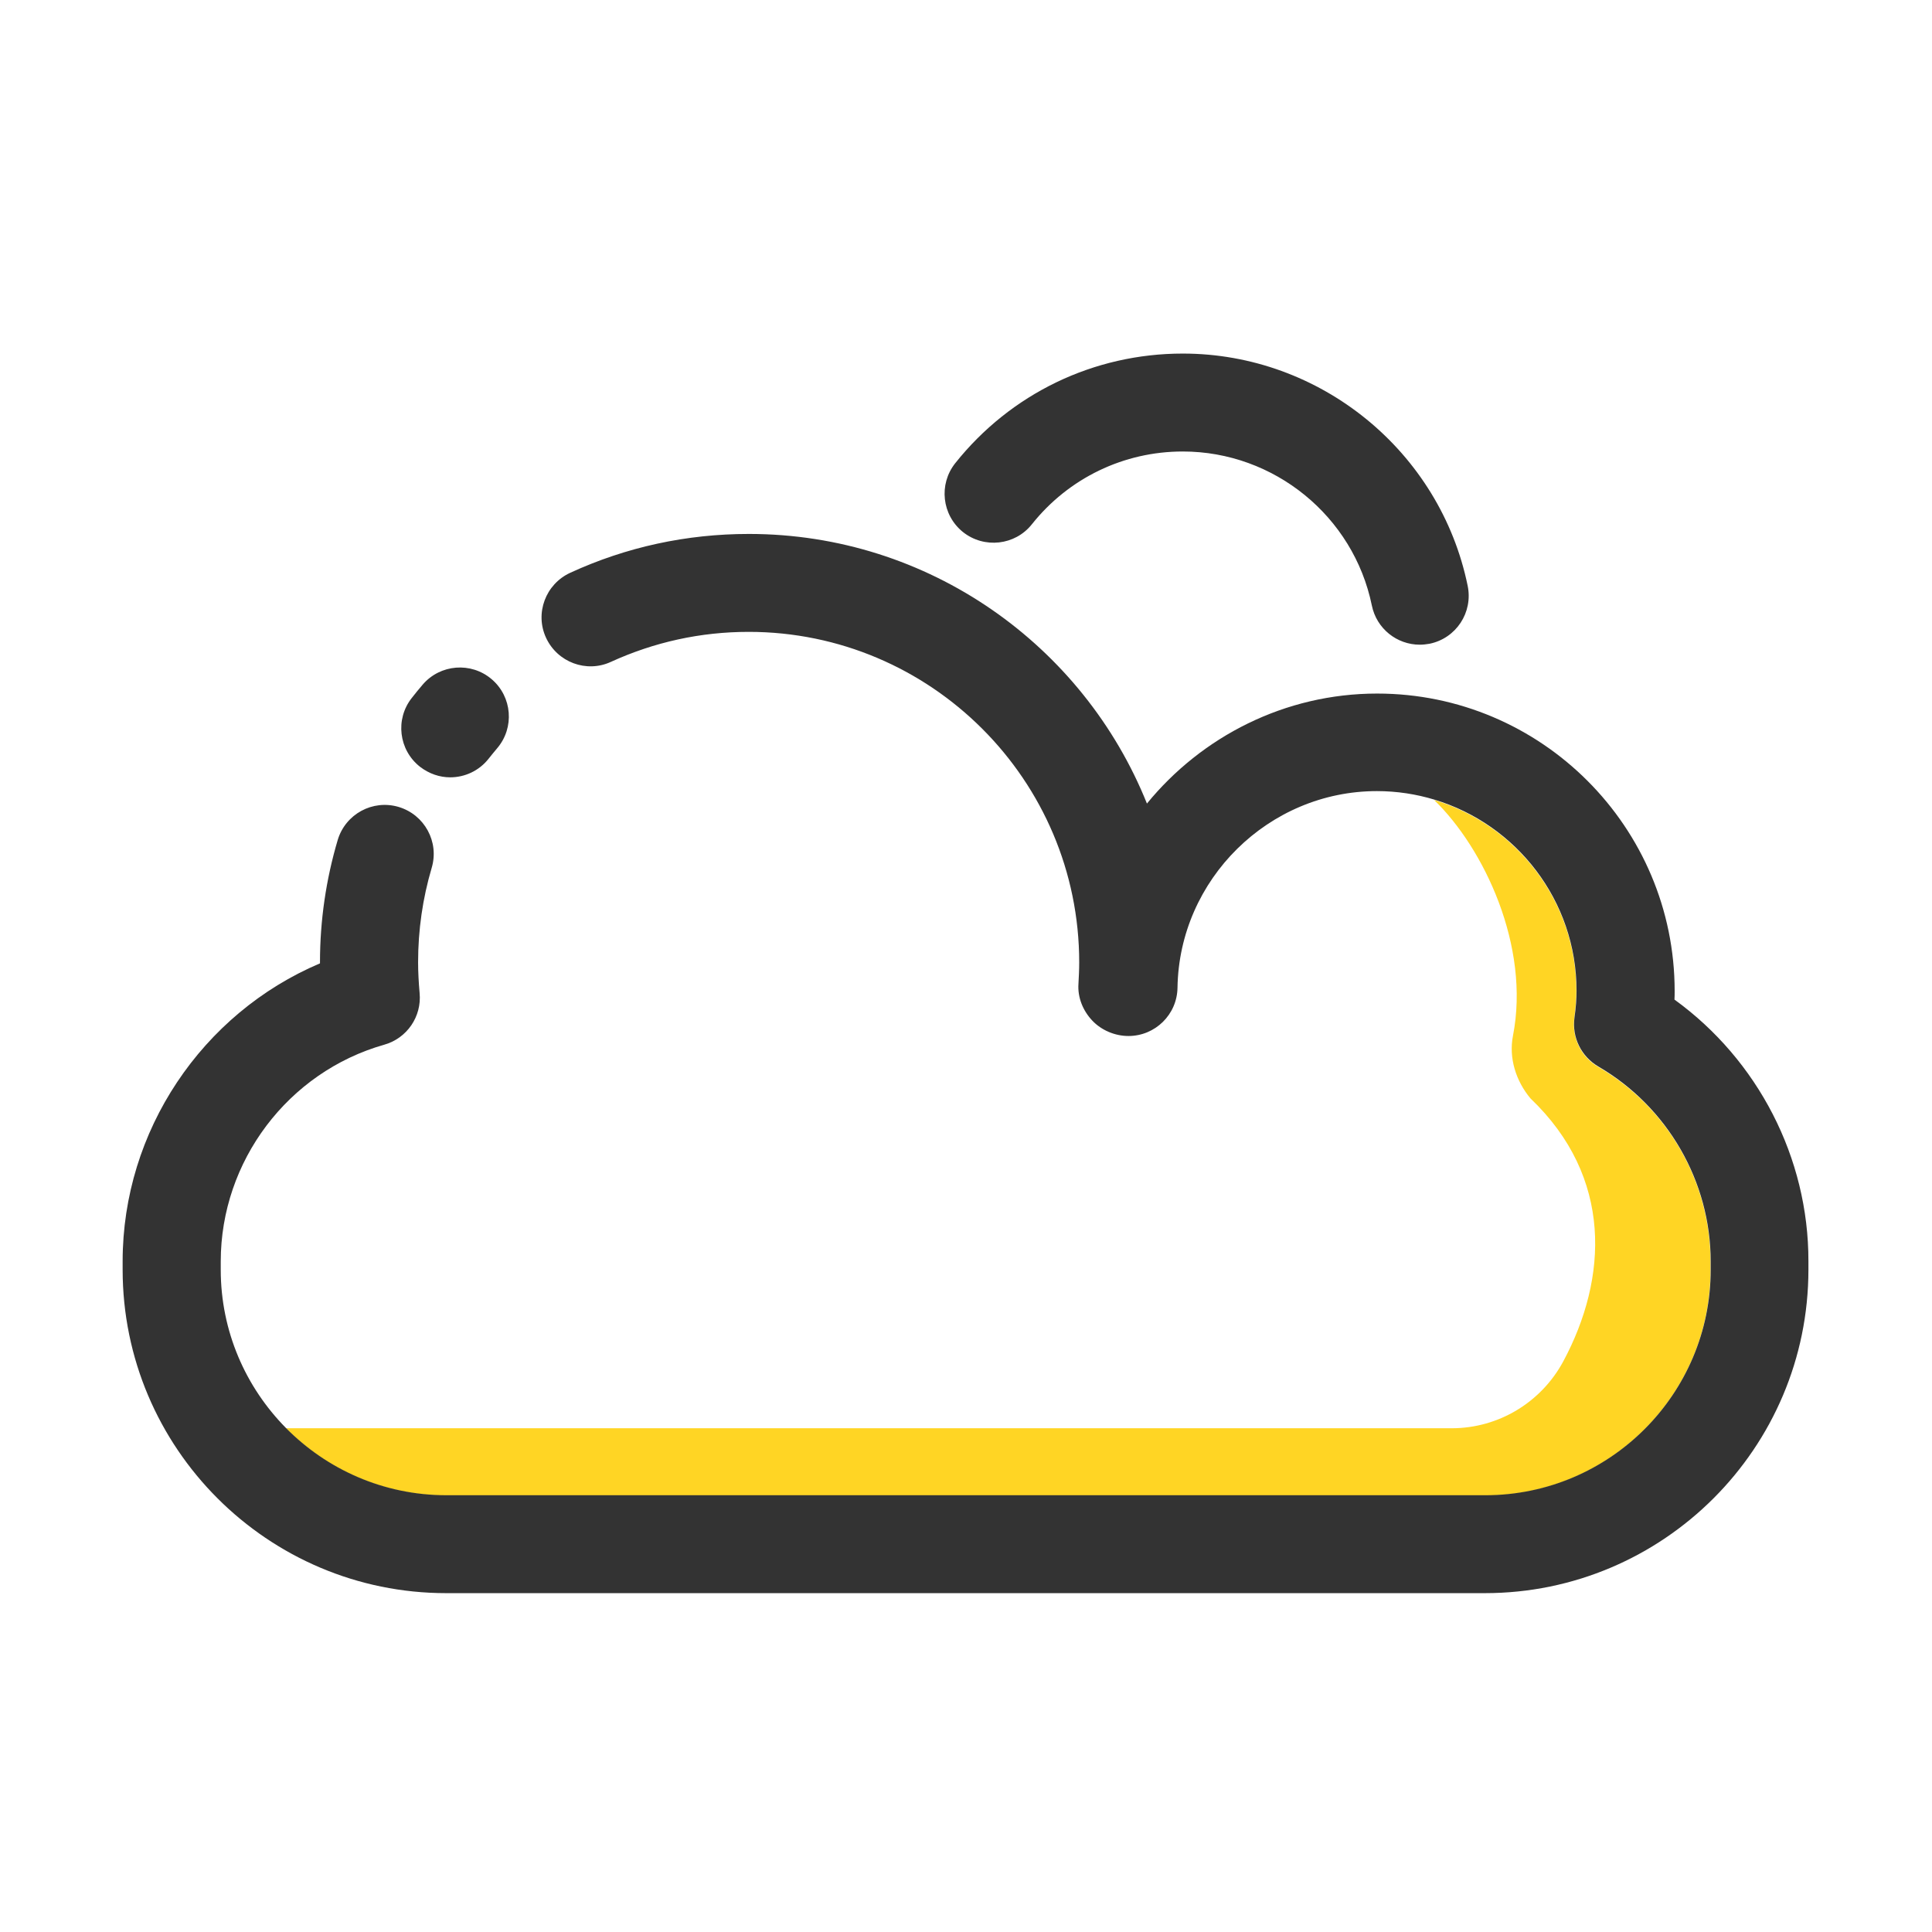
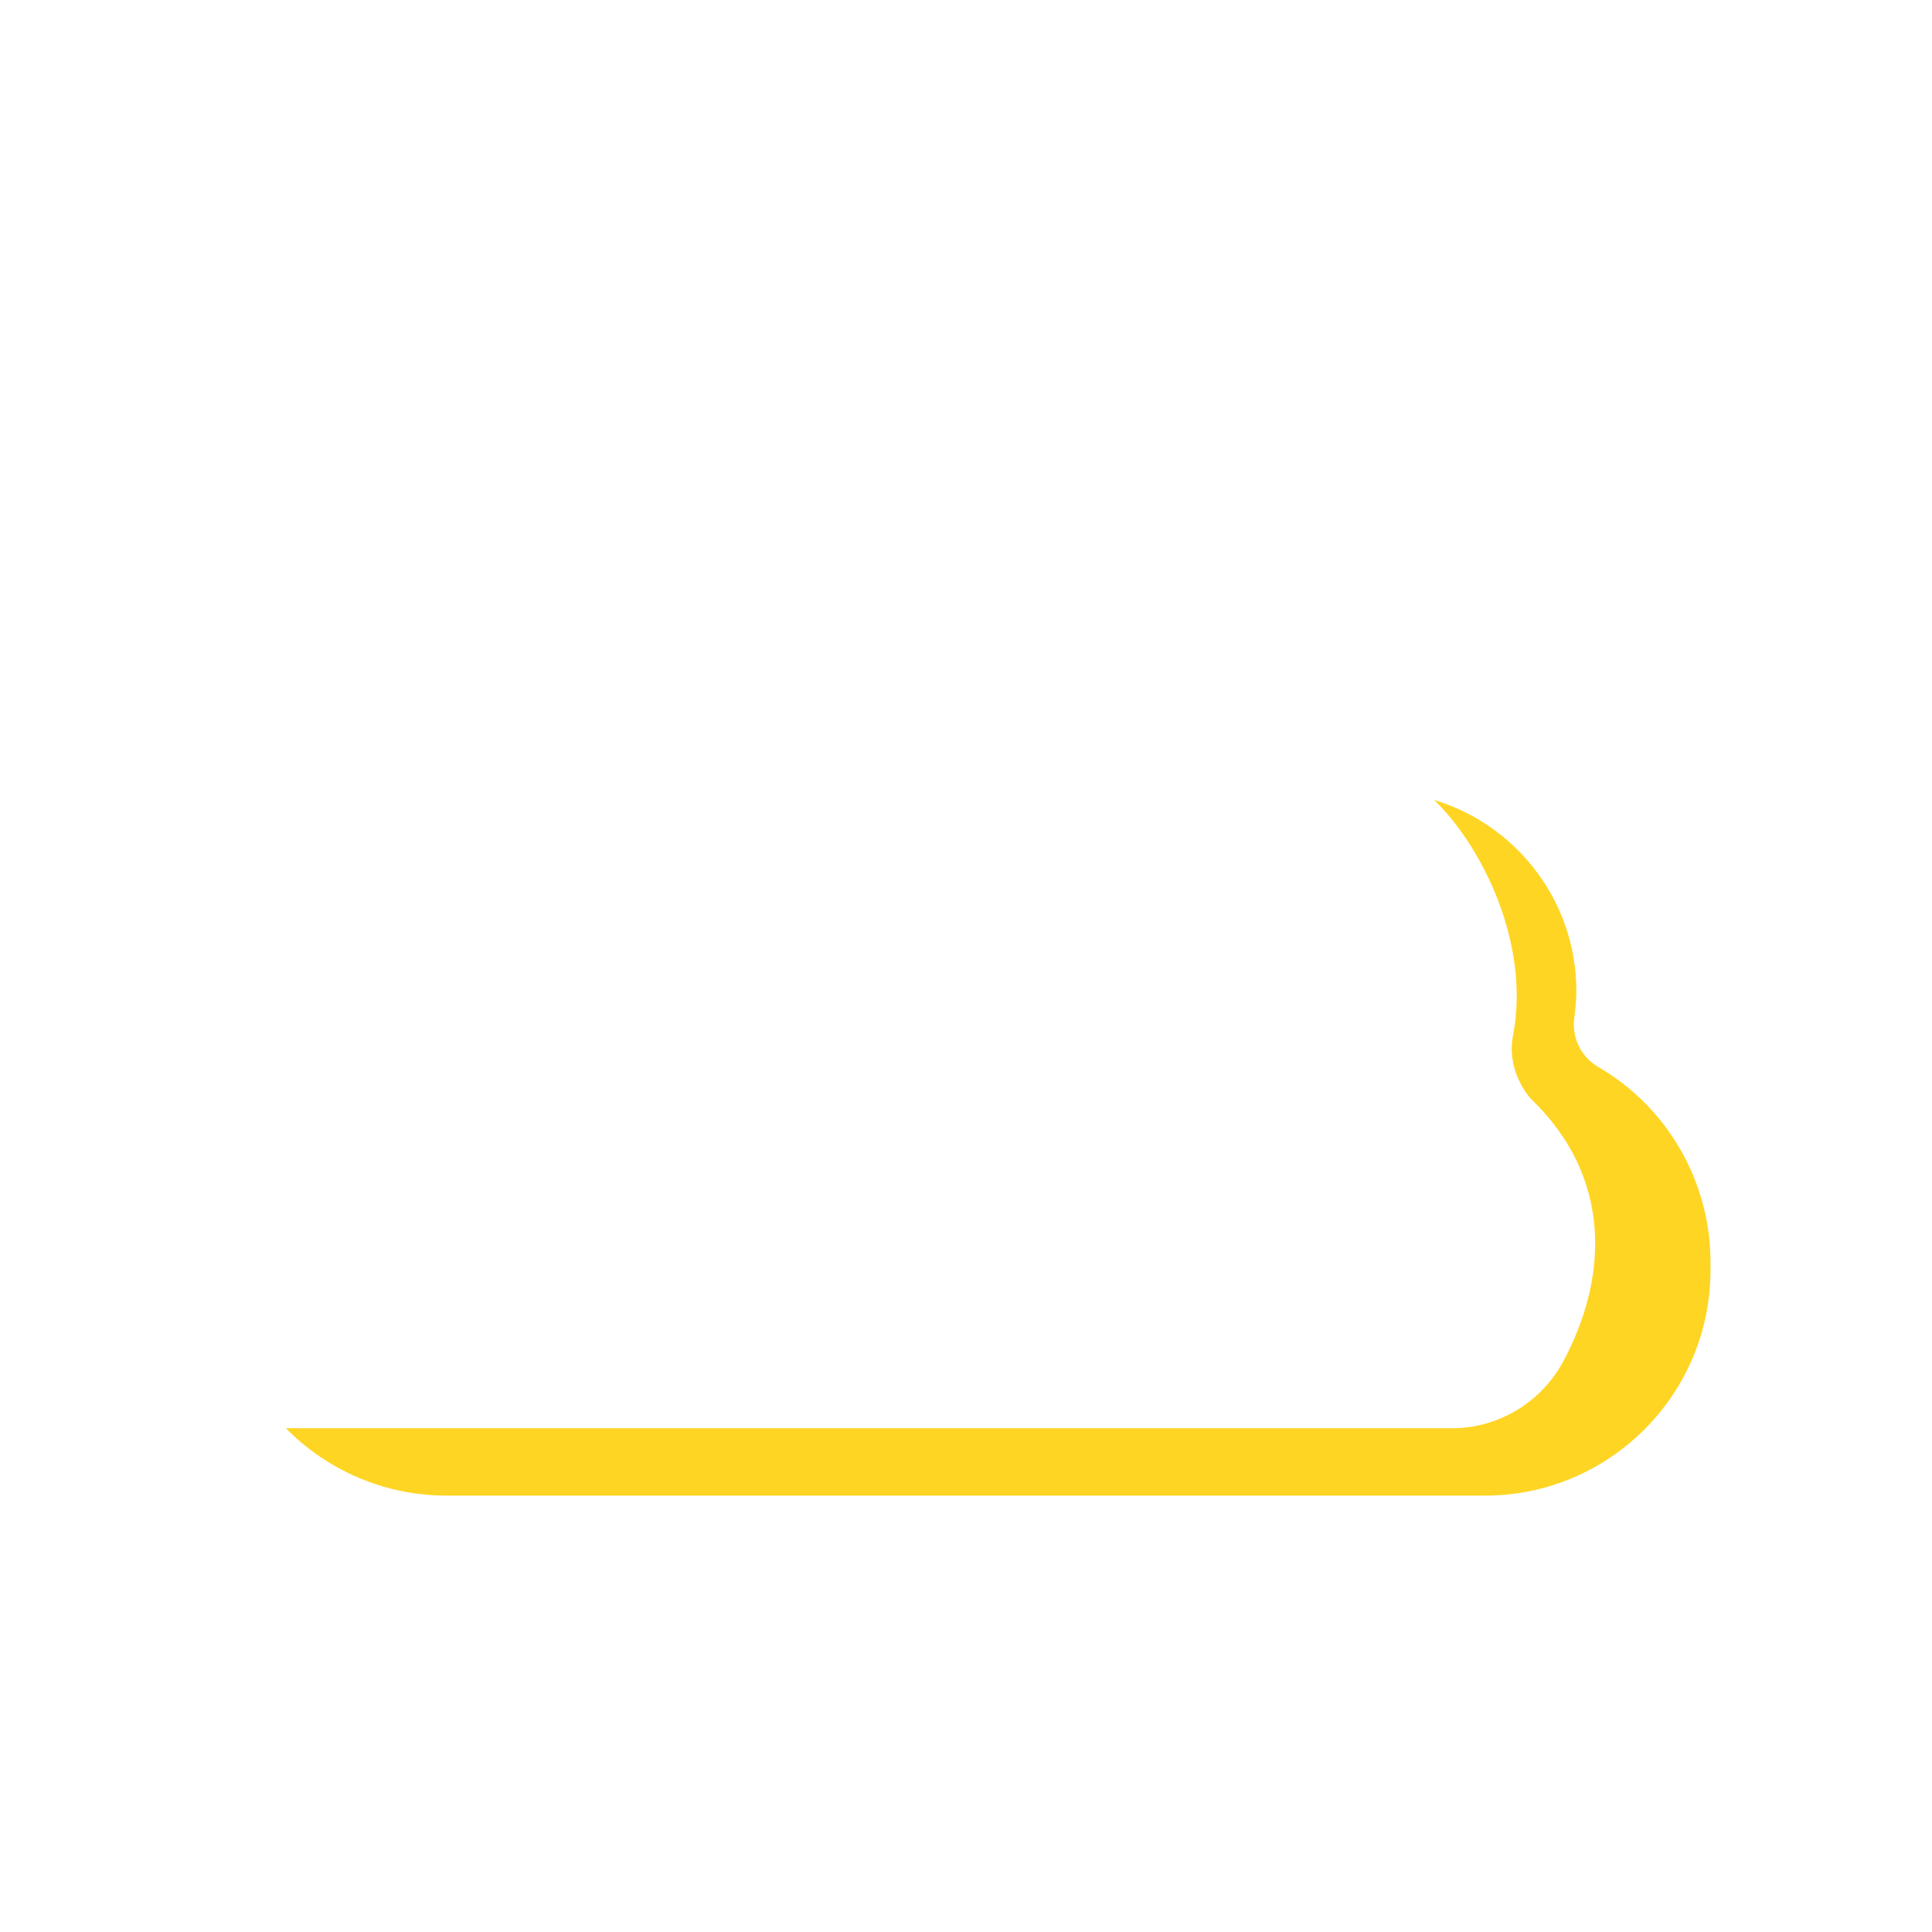
<svg xmlns="http://www.w3.org/2000/svg" t="1614096711809" class="icon" viewBox="0 0 1024 1024" version="1.1" p-id="1592" width="200" height="200">
  <defs>
    <style type="text/css" />
  </defs>
  <path d="M236.6 792.7h550.5c65.9 0 119.5-53.6 119.5-119.5v-4.4c0-42.4-22.8-82-59.5-103.3-9.1-5.3-14.1-15.5-12.7-25.9 0.7-5.5 1.1-10.1 1.1-14.3 0-47.7-31.8-88.2-75.4-101.3 26.4 25.5 51.1 77.5 41.8 125-2.3 11.8 1.6 24 9.3 33.2 43.8 41.8 41 95.3 17.4 139.3-11.7 21.8-34.4 35.5-59.1 35.5h-618c21.7 22 51.9 35.7 85.1 35.7z" fill="#FFD524" p-id="1593" />
-   <path d="M222.6 406.4c4.8 3.7 10.4 5.6 16 5.6 7.7 0 15.3-3.4 20.4-9.9 1.5-1.9 3-3.7 4.5-5.5 9.3-10.9 8-27.3-2.9-36.6s-27.3-8-36.6 2.9c-2 2.3-3.9 4.7-5.8 7.1-8.8 11.2-6.9 27.5 4.4 36.4z" fill="#333333" p-id="1594" />
-   <path d="M887.5 529.8c0.1-1.5 0.1-3 0.1-4.5 0-87-70.7-157.7-157.7-157.7-48.9 0-93 22.8-122 58.3-33.6-83.7-115.5-142.9-211-142.9-33 0-64.9 6.9-94.7 20.6-13 6-18.8 21.4-12.8 34.4s21.4 18.8 34.4 12.8c23-10.5 47.5-15.9 73-15.9 96.6 0 175.2 78.6 175.2 175.2 0 3.8-0.2 7.7-0.4 11.4-0.5 7.2 2.4 14.2 7.3 19.4 4.9 5.2 12.1 8.2 19.2 8.2 14.2 0 25.8-11.4 26-25.6 0.9-57.4 48.3-104.2 105.7-104.2 10.6 0 20.8 1.6 30.4 4.5 43.5 13.1 75.4 53.5 75.4 101.3 0 4.2-0.3 8.7-1.1 14.3-1.4 10.4 3.6 20.6 12.7 25.9 36.7 21.4 59.5 61 59.5 103.3v4.4c0 65.9-53.6 119.5-119.5 119.5H236.6c-33.3 0-63.4-13.7-85.1-35.7-21.3-21.6-34.5-51.2-34.5-83.8v-4.4c0-53.1 35.6-100.4 86.7-114.9 12-3.4 19.9-14.9 18.7-27.4-0.5-5.7-0.8-11.1-0.8-16.3 0-17 2.4-33.8 7.2-50 4.1-13.8-3.8-28.2-17.5-32.3-13.8-4.1-28.2 3.8-32.3 17.5-6.2 20.9-9.4 42.7-9.4 64.7v0.7C107.1 537.1 65 599.4 65 668.5v4.4c0 94.6 76.9 171.5 171.5 171.5H787c94.6 0 171.5-76.9 171.5-171.5v-4.4c0.1-54.9-26.8-106.7-71-138.7zM510.4 282c11.2 8.9 27.6 7.1 36.5-4.1 19.5-24.5 48.7-38.6 80-38.6 48.4 0 90.5 34.3 100.2 81.6 2.5 12.3 13.3 20.8 25.4 20.8 1.7 0 3.5-0.2 5.2-0.5 14.1-2.9 23.1-16.6 20.2-30.7-14.6-71.3-78.1-123.1-151-123.1-47.2 0-91.2 21.2-120.6 58.1-8.9 11.2-7.1 27.5 4.1 36.5z" fill="#333333" p-id="1595" />
</svg>